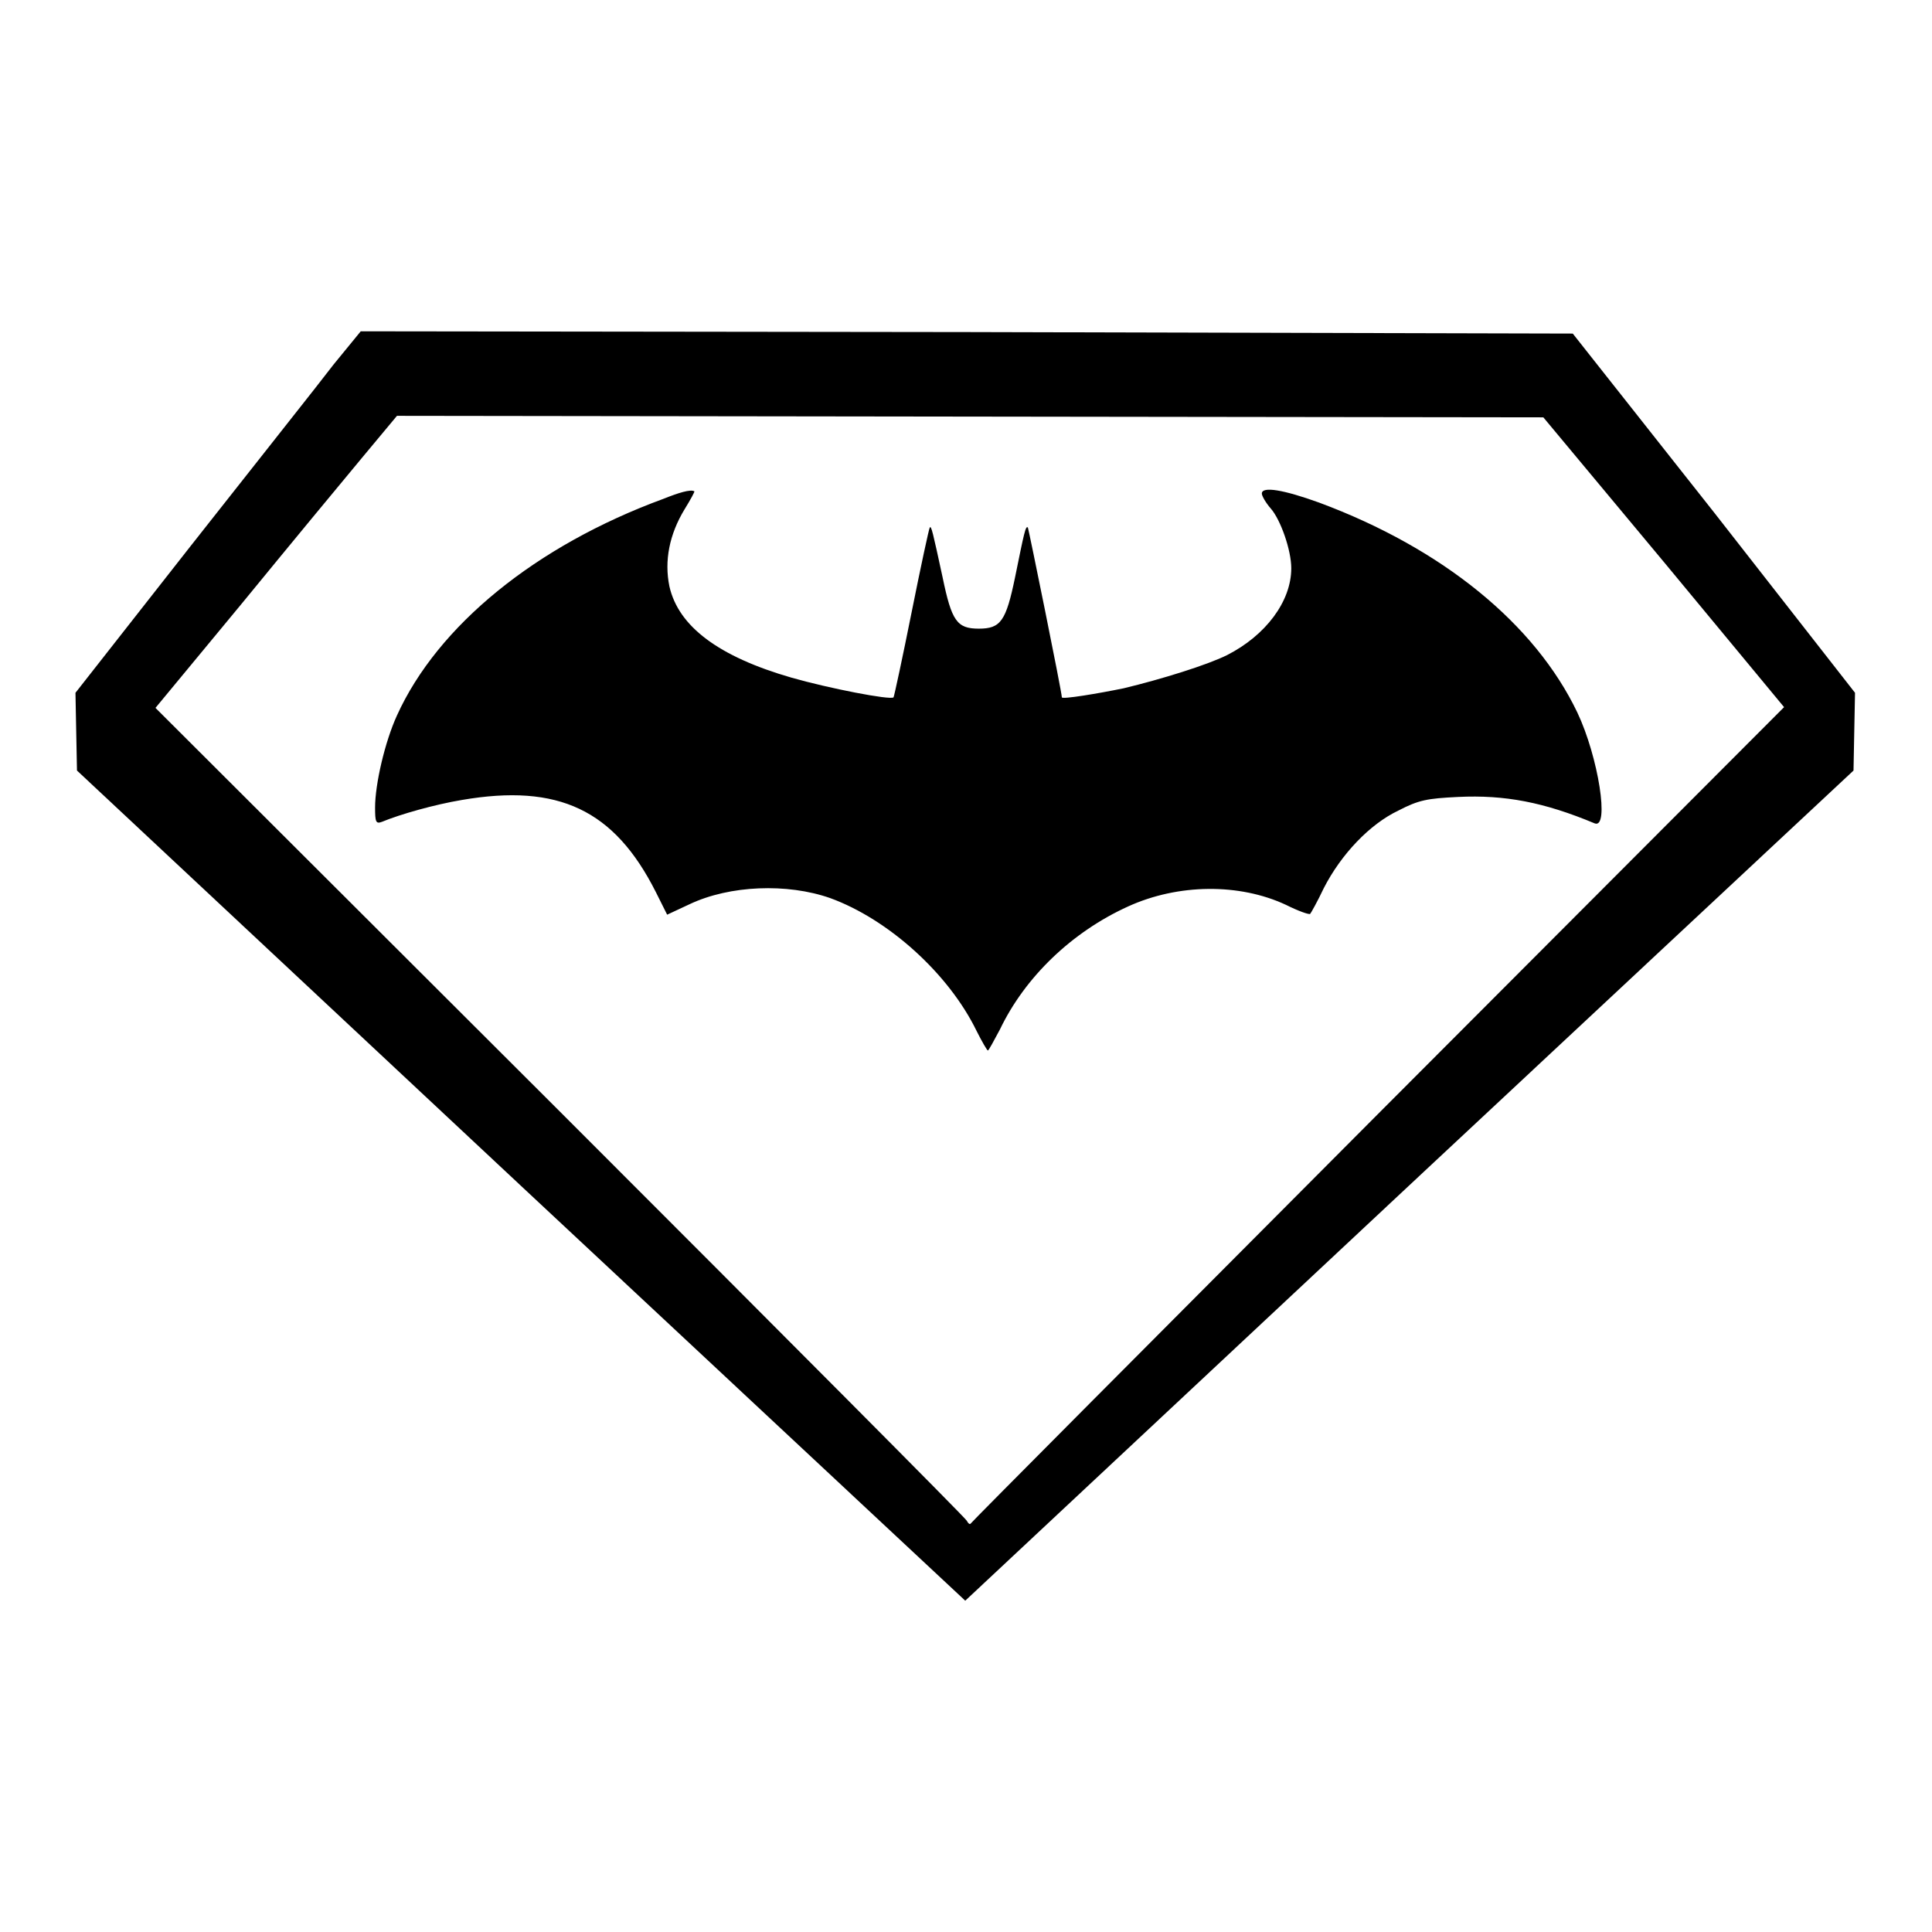
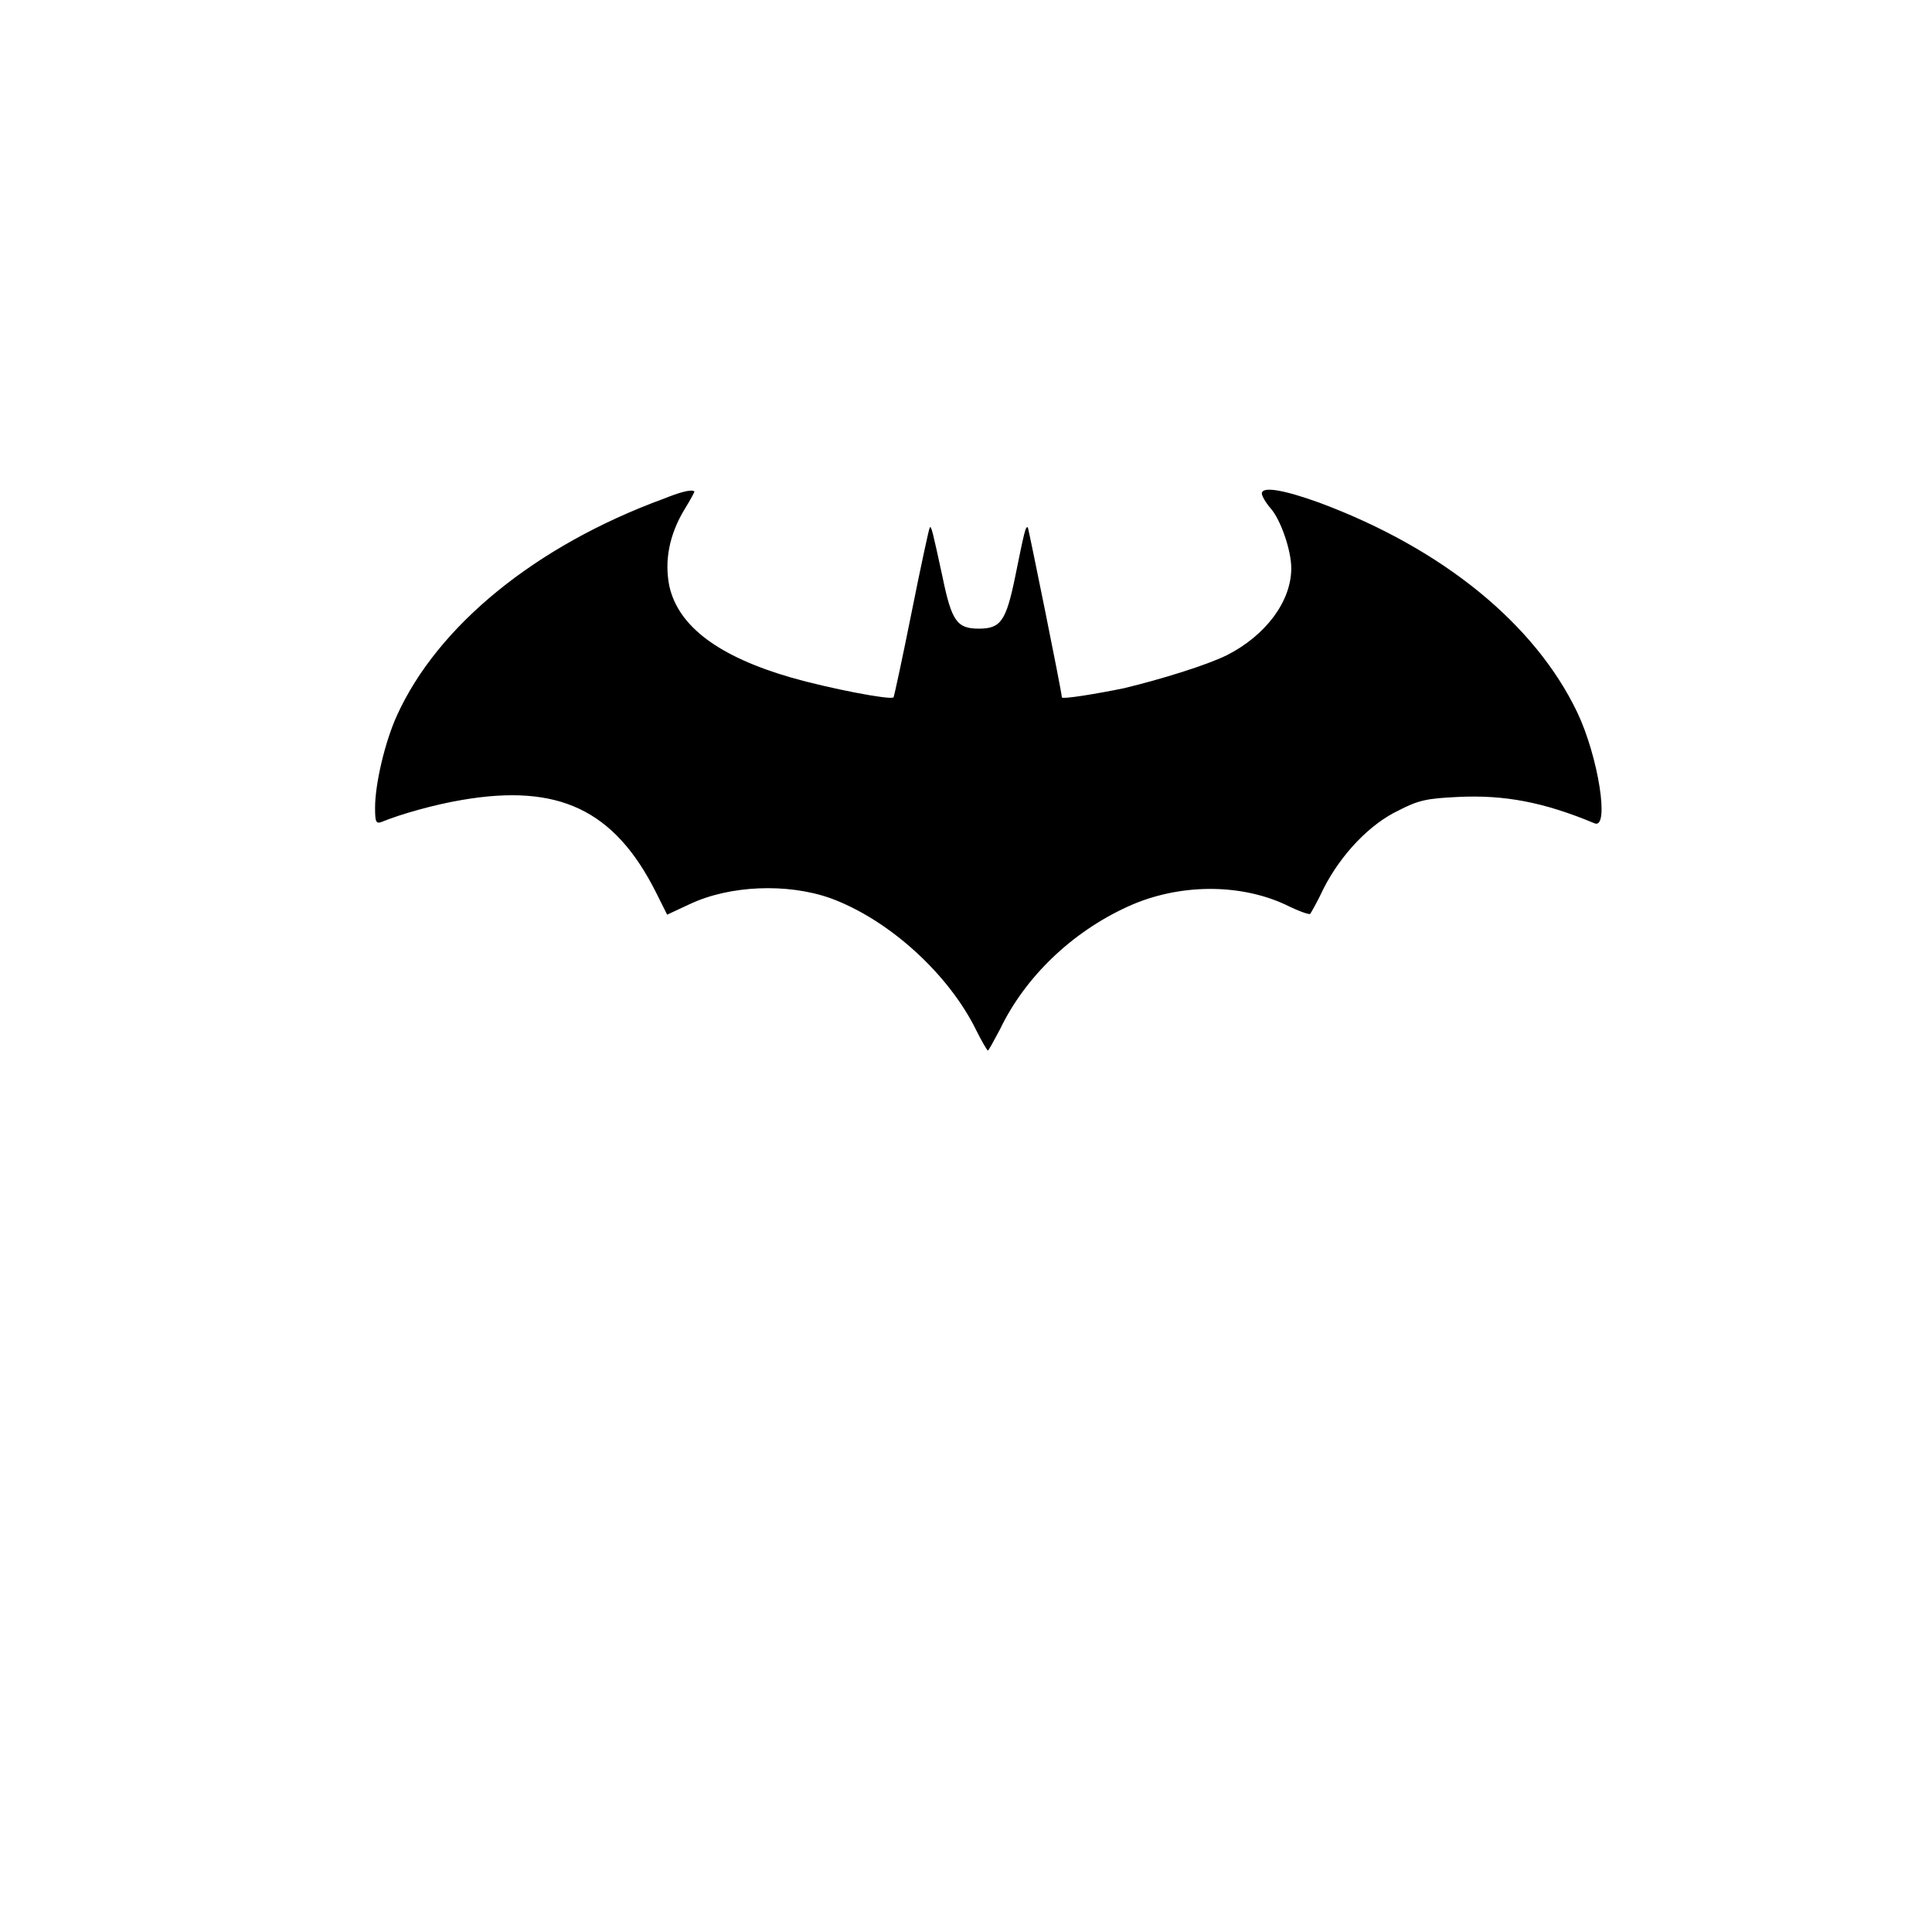
<svg xmlns="http://www.w3.org/2000/svg" version="1.1" x="0px" y="0px" viewBox="0 0 256 256" enable-background="new 0 0 256 256" xml:space="preserve">
  <g>
    <g>
      <g>
-         <path fill="#000000" d="M44.2,48.3c-1.9,2.5-10.4,13.2-18.9,24L10,91.8l0.1,5.2l0.1,5.1l58.8,55l58.9,55l58.8-55l58.9-55l0.1-5.2l0.1-5.1L227.2,68l-18.8-23.8L128.1,44l-80.3-0.1L44.2,48.3z M220.5,74.5l15.9,19.2l-53.9,54c-29.6,29.7-53.9,54.1-53.9,54.2c-0.1,0.1-0.3,0-0.5-0.4c-0.2-0.4-24.5-24.8-53.9-54.2L20.6,93.8l11.5-13.9c6.3-7.7,13.5-16.4,16-19.4l4.5-5.4l75.9,0.1l76,0.1L220.5,74.5z" />
        <path fill="#000000" d="M87.9,66.1C71,72.3,58,82.9,52.6,94.8c-1.6,3.5-2.9,9.1-2.9,12.2c0,1.9,0.1,2.2,0.9,1.9c2.4-1,7-2.3,10.6-2.9c12.8-2.2,20.2,1.3,25.7,12.2l1.5,3l3-1.4c5.3-2.5,12.9-2.8,18.6-0.8c7.7,2.8,15.7,10,19.4,17.6c0.7,1.4,1.4,2.6,1.5,2.6c0.1,0,0.8-1.3,1.6-2.8c3.3-6.9,9.5-12.9,17-16.3c6.6-3,14.7-3.1,20.9-0.2c1.6,0.8,3,1.3,3.2,1.2c0.1-0.1,1-1.7,1.8-3.4c2.3-4.5,6.1-8.5,9.9-10.3c2.7-1.4,3.8-1.6,7.9-1.8c6.2-0.3,11.4,0.7,18.1,3.5c2,0.8,0.5-8.8-2.3-14.7c-5.6-11.7-17.8-21.7-34.2-27.8c-4.7-1.7-7.6-2.2-7.6-1.2c0,0.3,0.5,1.2,1.2,2c1.3,1.5,2.7,5.5,2.7,7.9c0,4.4-3.4,8.9-8.5,11.5c-2.6,1.3-8.7,3.2-13.7,4.4c-3.4,0.7-8.2,1.5-8.2,1.2c0-0.7-4.4-22.3-4.5-22.5c-0.3-0.3-0.5,0.7-1.7,6.6c-1.2,5.8-1.9,6.8-4.8,6.8s-3.6-1-4.8-6.8c-1.3-6-1.5-6.9-1.7-6.6c-0.1,0.1-1.2,5.2-2.4,11.2c-1.2,6-2.3,11.1-2.4,11.3c-0.4,0.4-8.6-1.2-13.5-2.6c-9.7-2.8-15-6.8-16.2-12.1c-0.7-3.4,0-6.9,2-10.2c0.8-1.3,1.4-2.4,1.3-2.4C91.5,64.8,89.9,65.3,87.9,66.1z" />
      </g>
    </g>
  </g>
</svg>